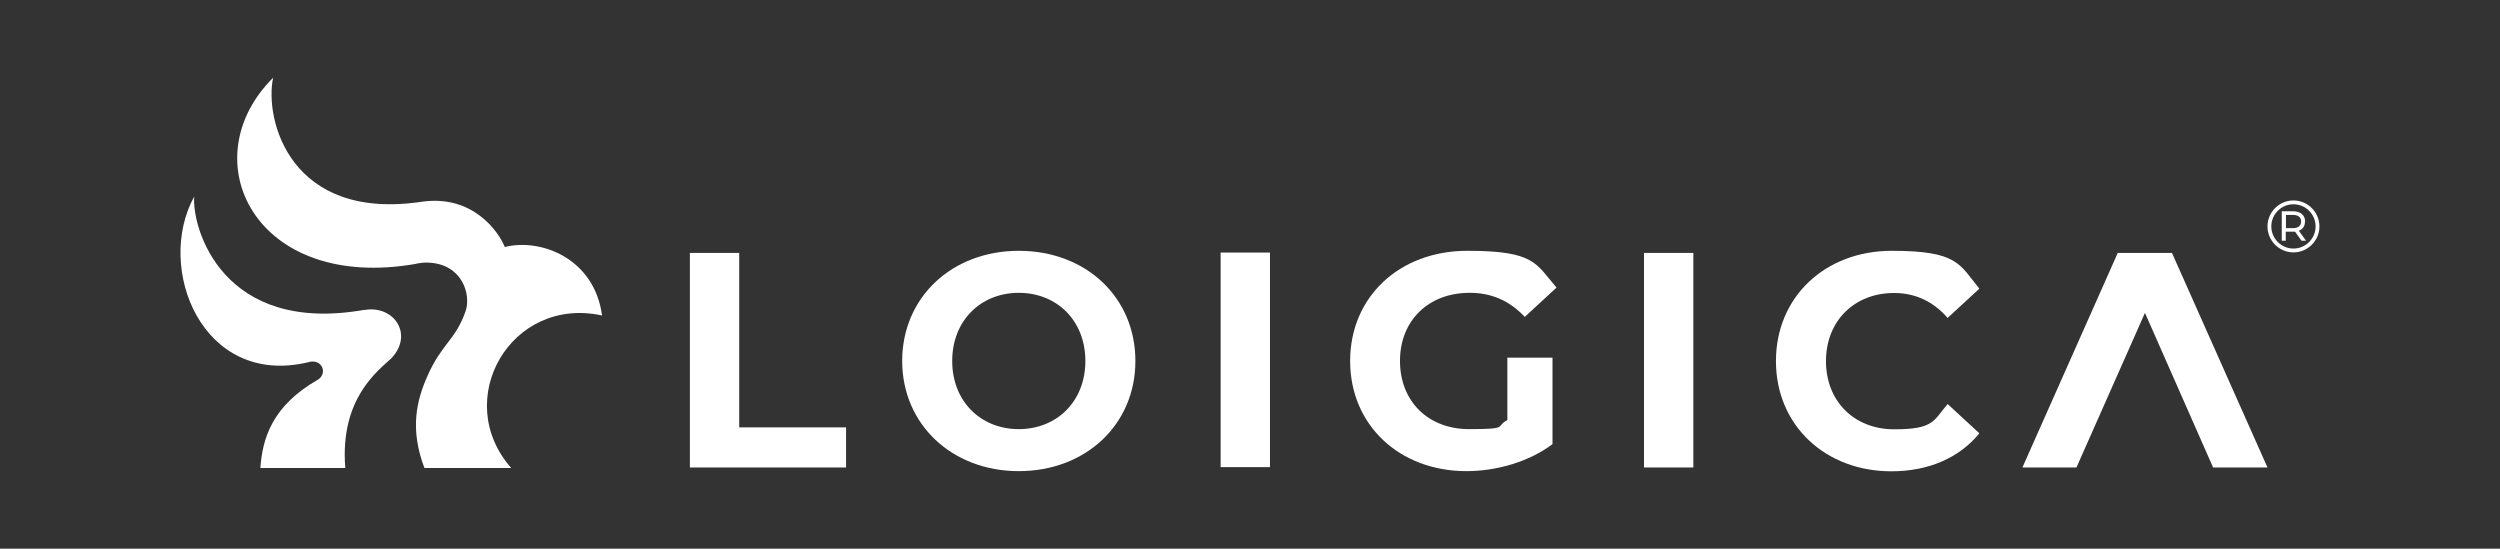
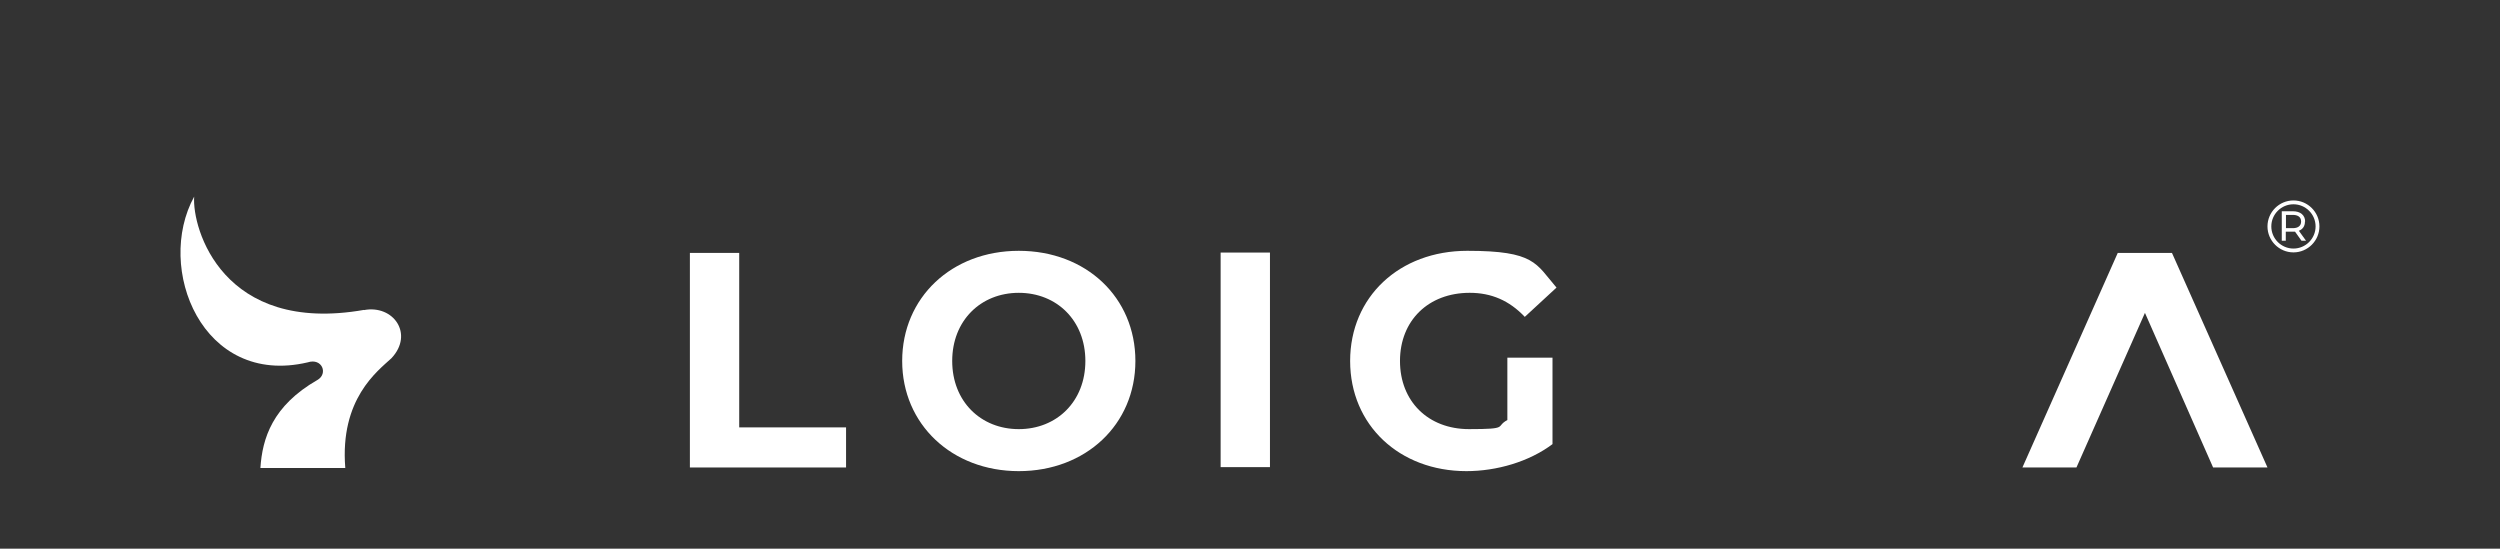
<svg xmlns="http://www.w3.org/2000/svg" id="Capa_9" viewBox="0 0 1434.3 314.8">
  <rect x="0" y="0" width="1434.3" height="314.8" fill="#333333" stroke="none" />
  <defs>
    <style>      .st0 {        fill: #fff;      }    </style>
  </defs>
  <g>
    <path class="st0" d="M395.8,145.1h28.3v100.1h61.3v23h-89.6v-123.1Z" />
    <path class="st0" d="M517.6,207.1c0-36.3,28.3-63.2,66.9-63.2s66.9,26.7,66.9,63.2-28.5,63.2-66.9,63.2-66.9-26.9-66.9-63.2ZM622.7,207.1c0-23.2-16.4-39.1-38.2-39.1s-38.2,15.9-38.2,39.1,16.4,39.1,38.2,39.1,38.2-15.9,38.2-39.1Z" />
    <path class="st0" d="M700.3,144.9h28.3v123.1h-28.3v-123.1Z" />
    <path class="st0" d="M864.9,205.2h25.8v49.6c-13.4,10.1-32,15.5-49.4,15.5-38.4,0-66.7-26.4-66.7-63.2s28.3-63.2,67.2-63.2,39.3,7.3,51.2,21.1l-18.2,16.8c-8.9-9.4-19.2-13.8-31.6-13.8-23.7,0-40,15.9-40,39.1s16.2,39.1,39.6,39.1,14.8-1.4,22-5.2v-35.8Z" />
-     <path class="st0" d="M943.2,145.1h28.3v123.1h-28.3v-123.1Z" />
-     <path class="st0" d="M1018.9,207.1c0-36.8,28.3-63.2,66.4-63.2s38.8,7.7,50.3,21.7l-18.2,16.8c-8.2-9.4-18.5-14.3-30.7-14.3-22.9,0-39.1,16.1-39.1,39.1s16.2,39.1,39.1,39.1,22.5-4.9,30.7-14.5l18.2,16.8c-11.5,14.1-29.2,21.8-50.5,21.8-37.9,0-66.2-26.4-66.2-63.2Z" />
    <polygon class="st0" points="1246.1 145.1 1215 145.1 1160.3 268.2 1191.3 268.2 1230.6 179.5 1269.7 268.2 1300.9 268.2 1246.1 145.1" />
  </g>
  <g>
-     <path class="st0" d="M239,151.2c2.4-.4,4.8-.7,7.2-.5,19.1,1,24.2,18.4,20.9,27.9-5.8,16.6-13.7,18.5-21.9,37.2-6.2,14-10.2,30.3-1.7,52.7h49.8c-34.5-39.1-.3-98.9,52.1-87.5-4.3-32.5-34.7-44.5-55.8-39.3-3.5-8.8-18.3-30-47.3-26-75.9,11.5-90.7-47.1-85.6-71.1-47.3,47-10.4,123.2,82.4,106.7Z" />
    <path class="st0" d="M208.8,177.8c-81,14.2-98.7-46.6-97.4-65-22.5,41,4.6,109.3,65.1,95.1,8.3-2.7,11.9,6.5,5.6,10.1-25.8,14.8-31.6,33.5-32.7,50.5,0,0,48.7,0,48.7,0-3.2-39.6,18.5-55.6,26.5-63,13-13.9,1.1-30.8-15.8-27.6Z" />
  </g>
  <g>
    <path class="st0" d="M1322.5,127.1c0-3.6-2.7-5.9-7-5.9h-6.4v16.9h2.3v-5.2h4.1c.4,0,.8,0,1.2,0l3.7,5.2h2.6l-4.1-5.7c2.3-.9,3.5-2.7,3.5-5.3ZM1320.2,127.1c0,2.4-1.7,3.8-4.7,3.8h-4v-7.6h4c2.1,0,4.7.7,4.7,3.8Z" />
    <path class="st0" d="M1315.8,115c-8.2,0-14.9,6.7-14.9,14.9s6.7,14.9,14.9,14.9,14.9-6.7,14.9-14.9-6.7-14.9-14.9-14.9ZM1328.5,129.9c0,7-5.7,12.7-12.7,12.7s-12.7-5.7-12.7-12.7,5.7-12.7,12.7-12.7,12.7,5.7,12.7,12.7Z" />
  </g>
</svg>